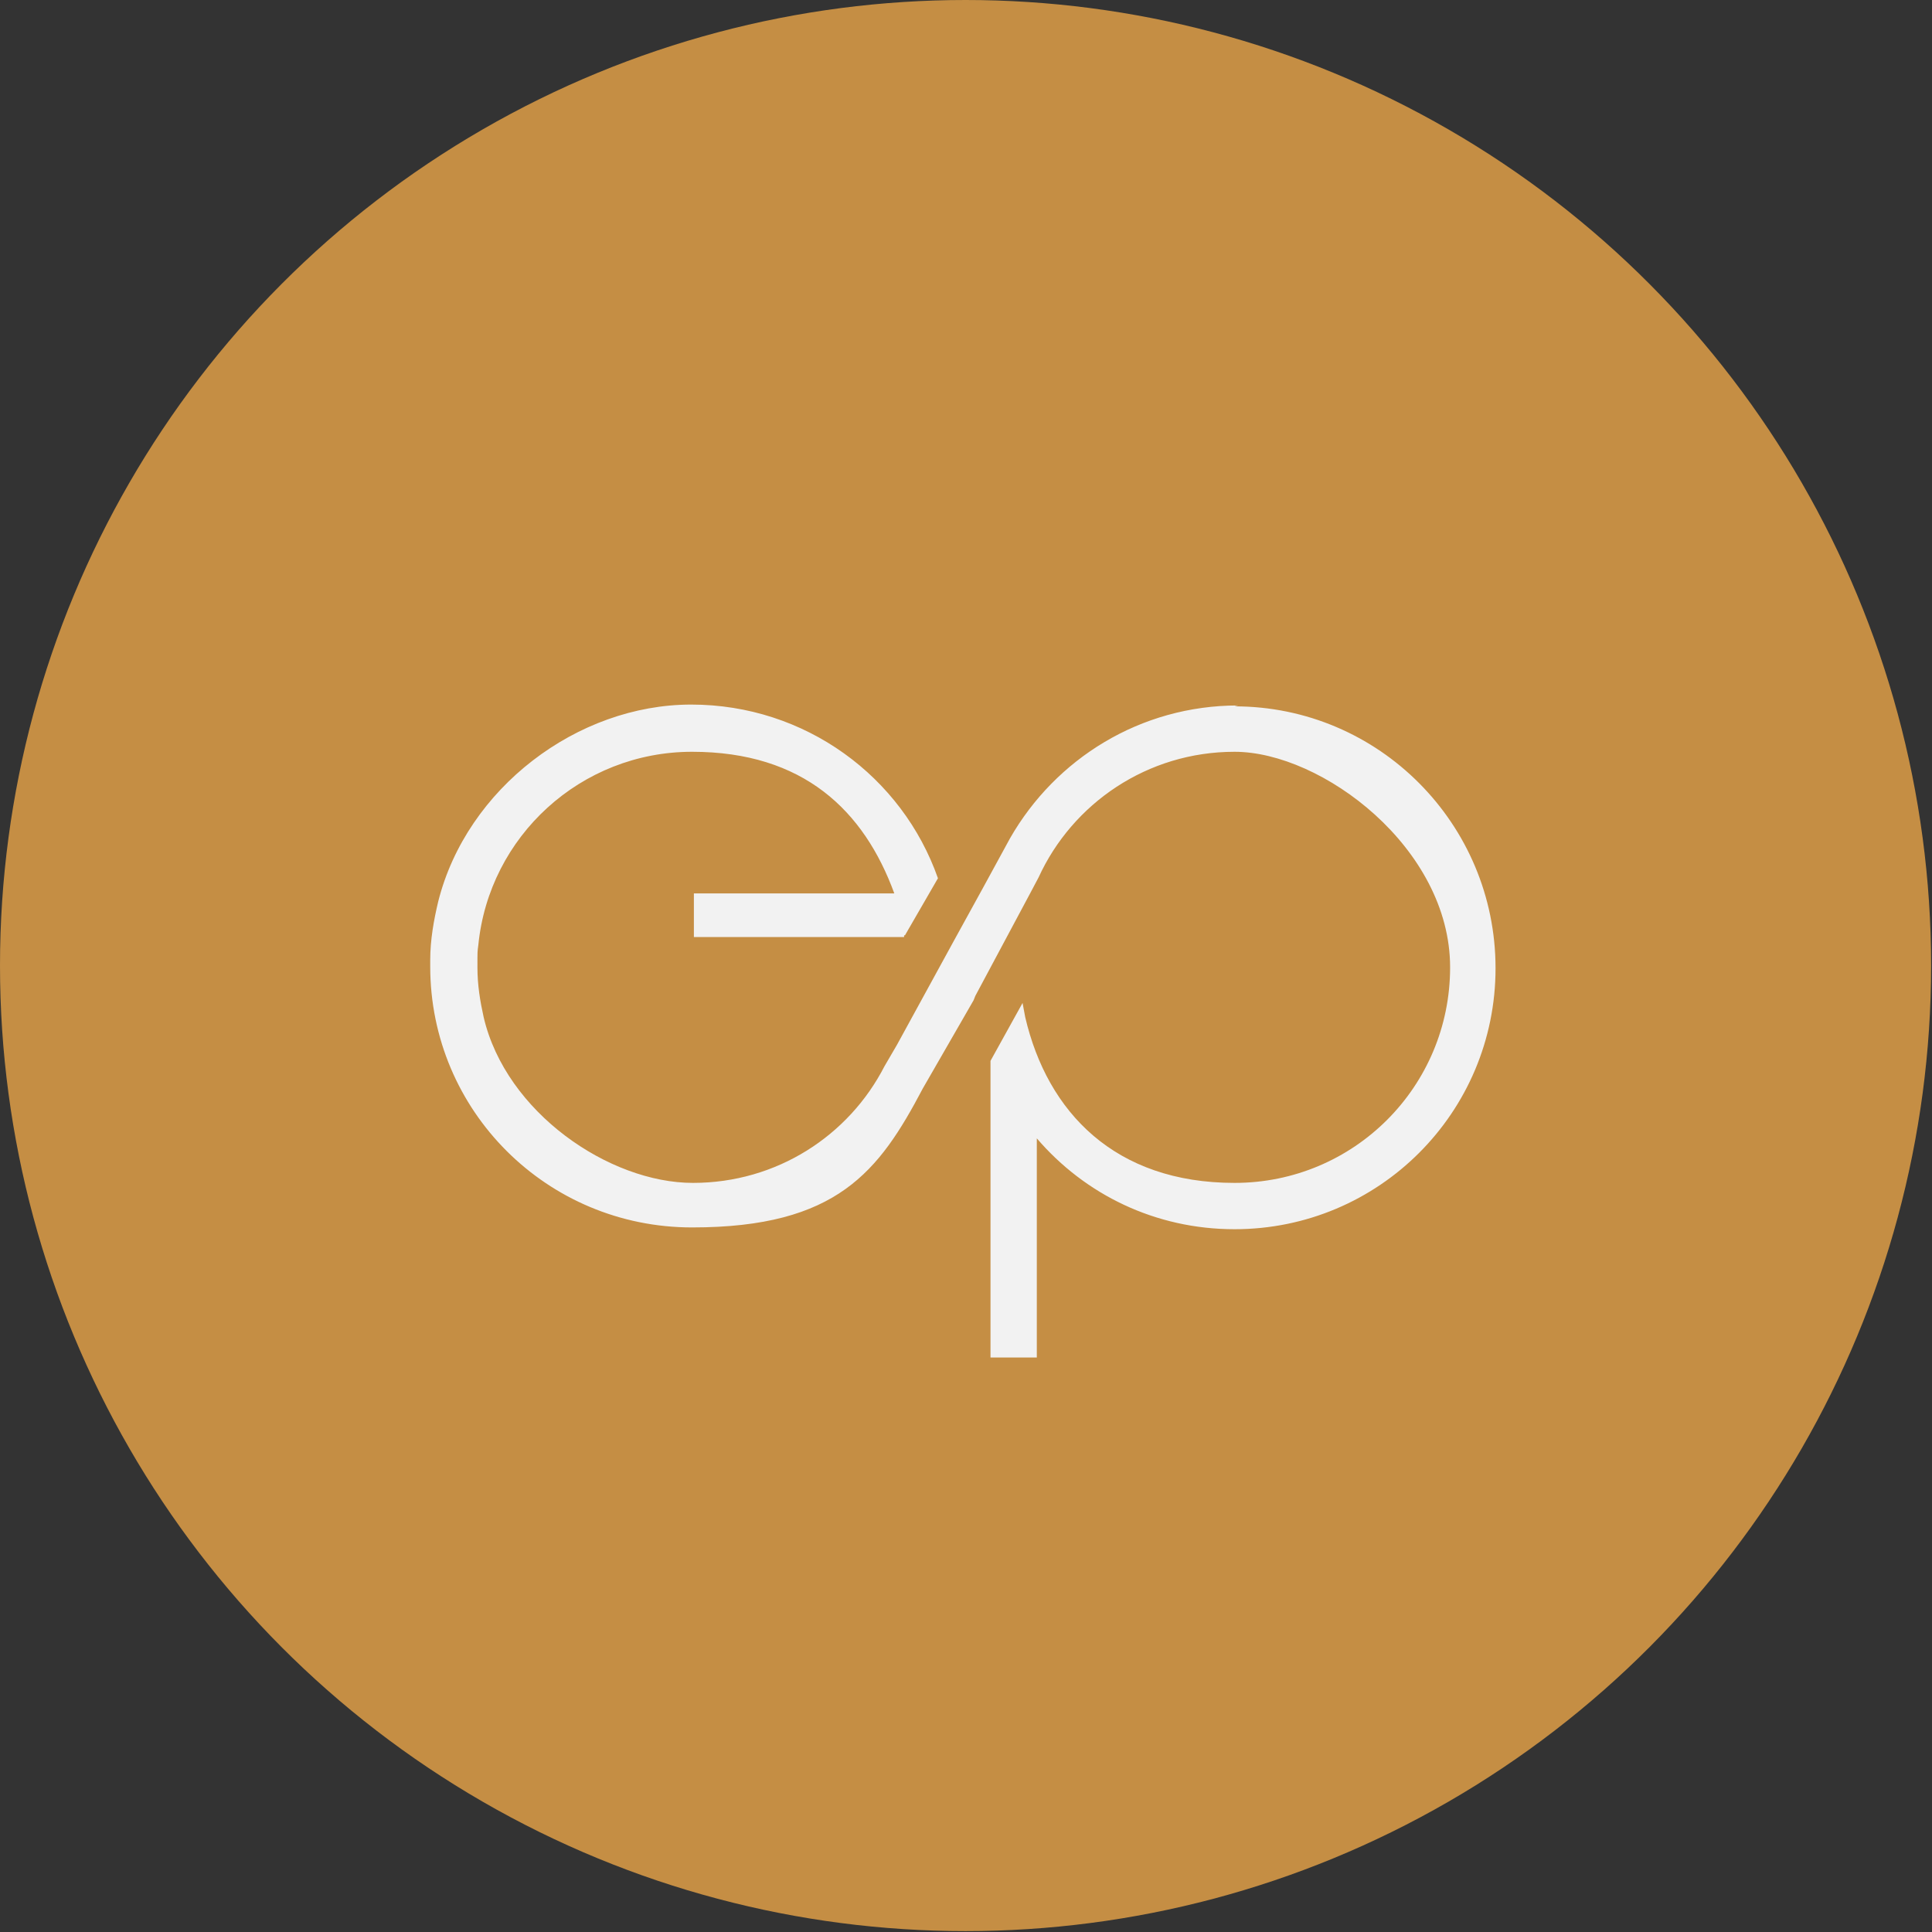
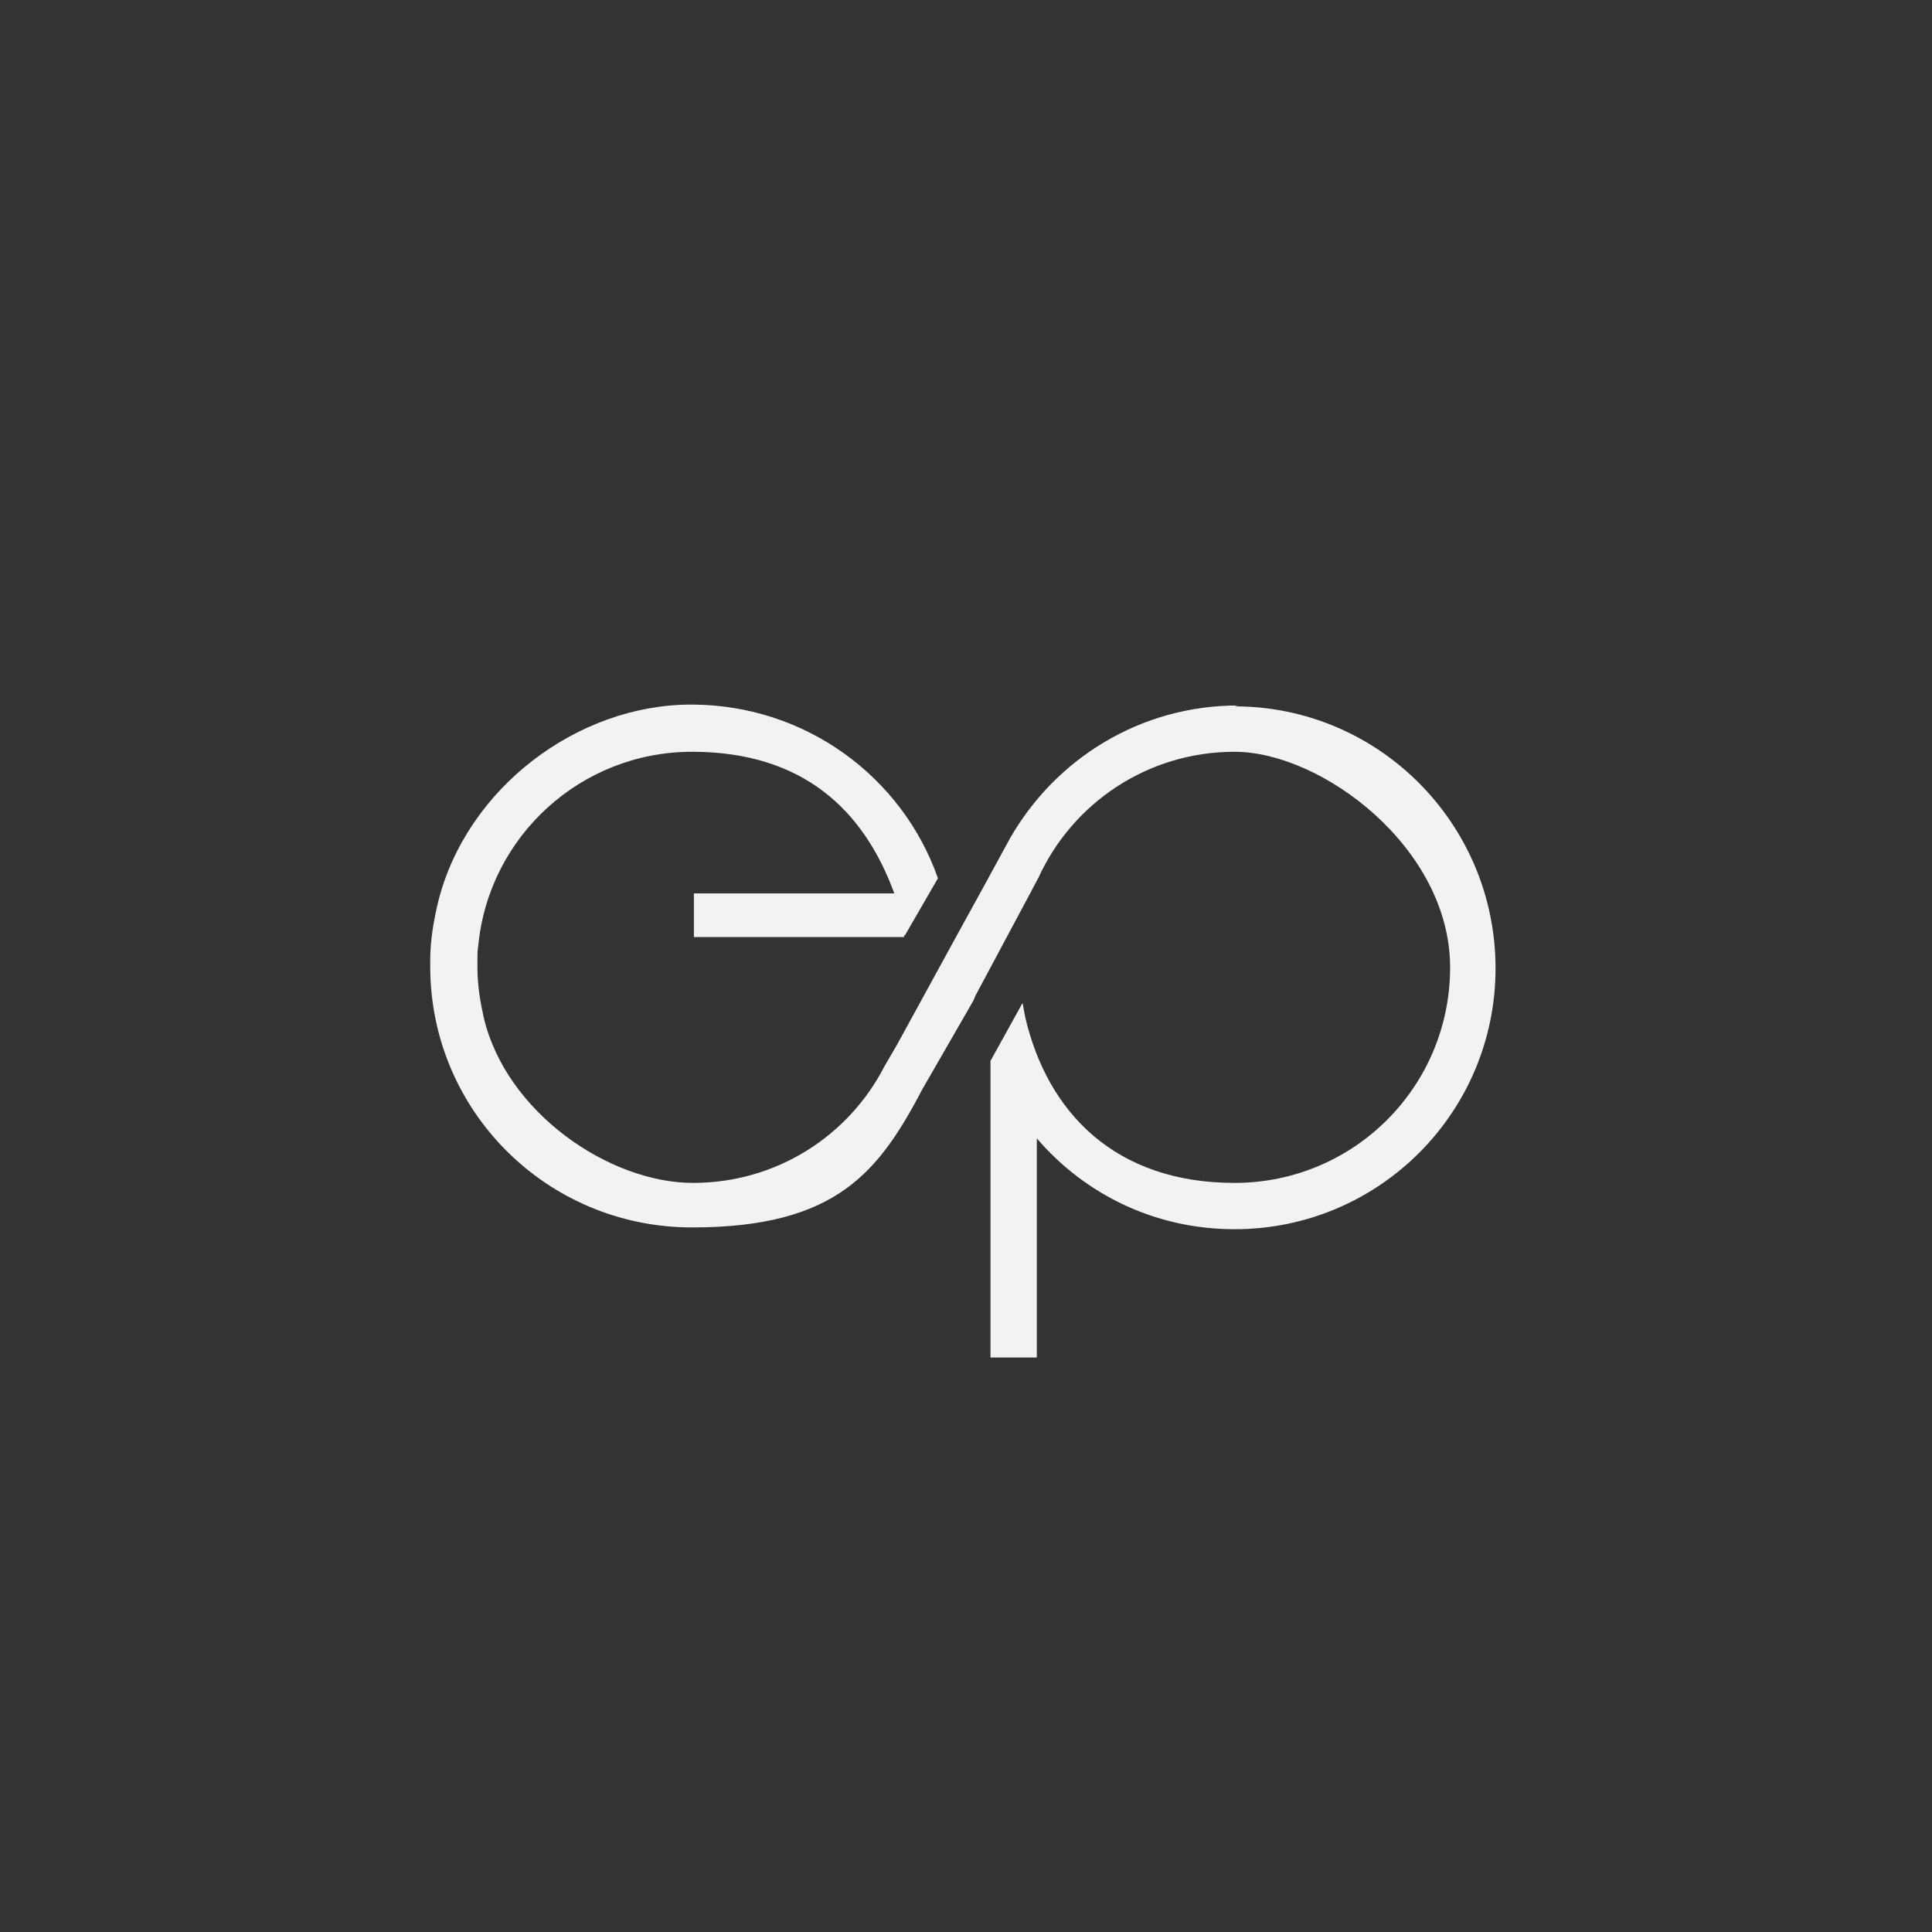
<svg xmlns="http://www.w3.org/2000/svg" id="uuid-aa416635-32fe-475b-b59b-1133693073e9" viewBox="0 0 216.9 216.9">
  <rect x="0" y="0" width="216.9" height="216.9" fill="#333333" stroke="none" />
  <defs>
    <style>.uuid-46488269-50b9-454b-8f3d-651283ef8b32{fill:#f2f2f2;}.uuid-afd435e3-159c-49b1-941d-506fde9403b0{fill:#c58e44;}</style>
  </defs>
  <g id="uuid-326572e8-7dd4-4662-a88a-f781997e9fb7">
-     <circle class="uuid-afd435e3-159c-49b1-941d-506fde9403b0" cx="108.4" cy="108.4" r="108.4" />
    <path class="uuid-46488269-50b9-454b-8f3d-651283ef8b32" d="M139,79.2c-11,0-20.5,6-25.6,14.9h0l-3,5.5-3.3,6-6.4,11.7-1.4,2.4h0c-4,7.8-12.1,13.1-21.5,13.1s-21-7.9-23.5-18.6c-.4-1.8-.7-3.6-.7-5.6s0-1.7,.1-2.5h0c1.2-12.2,11.5-21.7,24-21.7s19.3,6.6,22.7,15.9h-22.5v4.9h23.6v-.2h.1l3.7-6.4c-4-11.4-14.9-19.5-27.7-19.5s-25.2,9.4-28.4,22.1c-.5,2.1-.9,4.3-.9,6.6,0,.2,0,.5,0,.7,0,16.2,13.1,29.3,29.4,29.3s21-6.3,25.9-15.6l5.7-9.9,.2-.5,6.2-11.6,.9-1.7c3.8-8.3,12.2-14.1,22-14.1s24.2,10.8,24.2,24.2-10.8,24.2-24.2,24.2-21-7.9-23.5-18.6c-.1-.5-.2-1.1-.3-1.6l-3.6,6.5h0v33.3h5.2v-24.6c5.4,6.3,13.3,10.2,22.2,10.2,16.2,0,29.3-13.1,29.3-29.3s-13.1-29.4-29.3-29.4Z" />
  </g>
</svg>